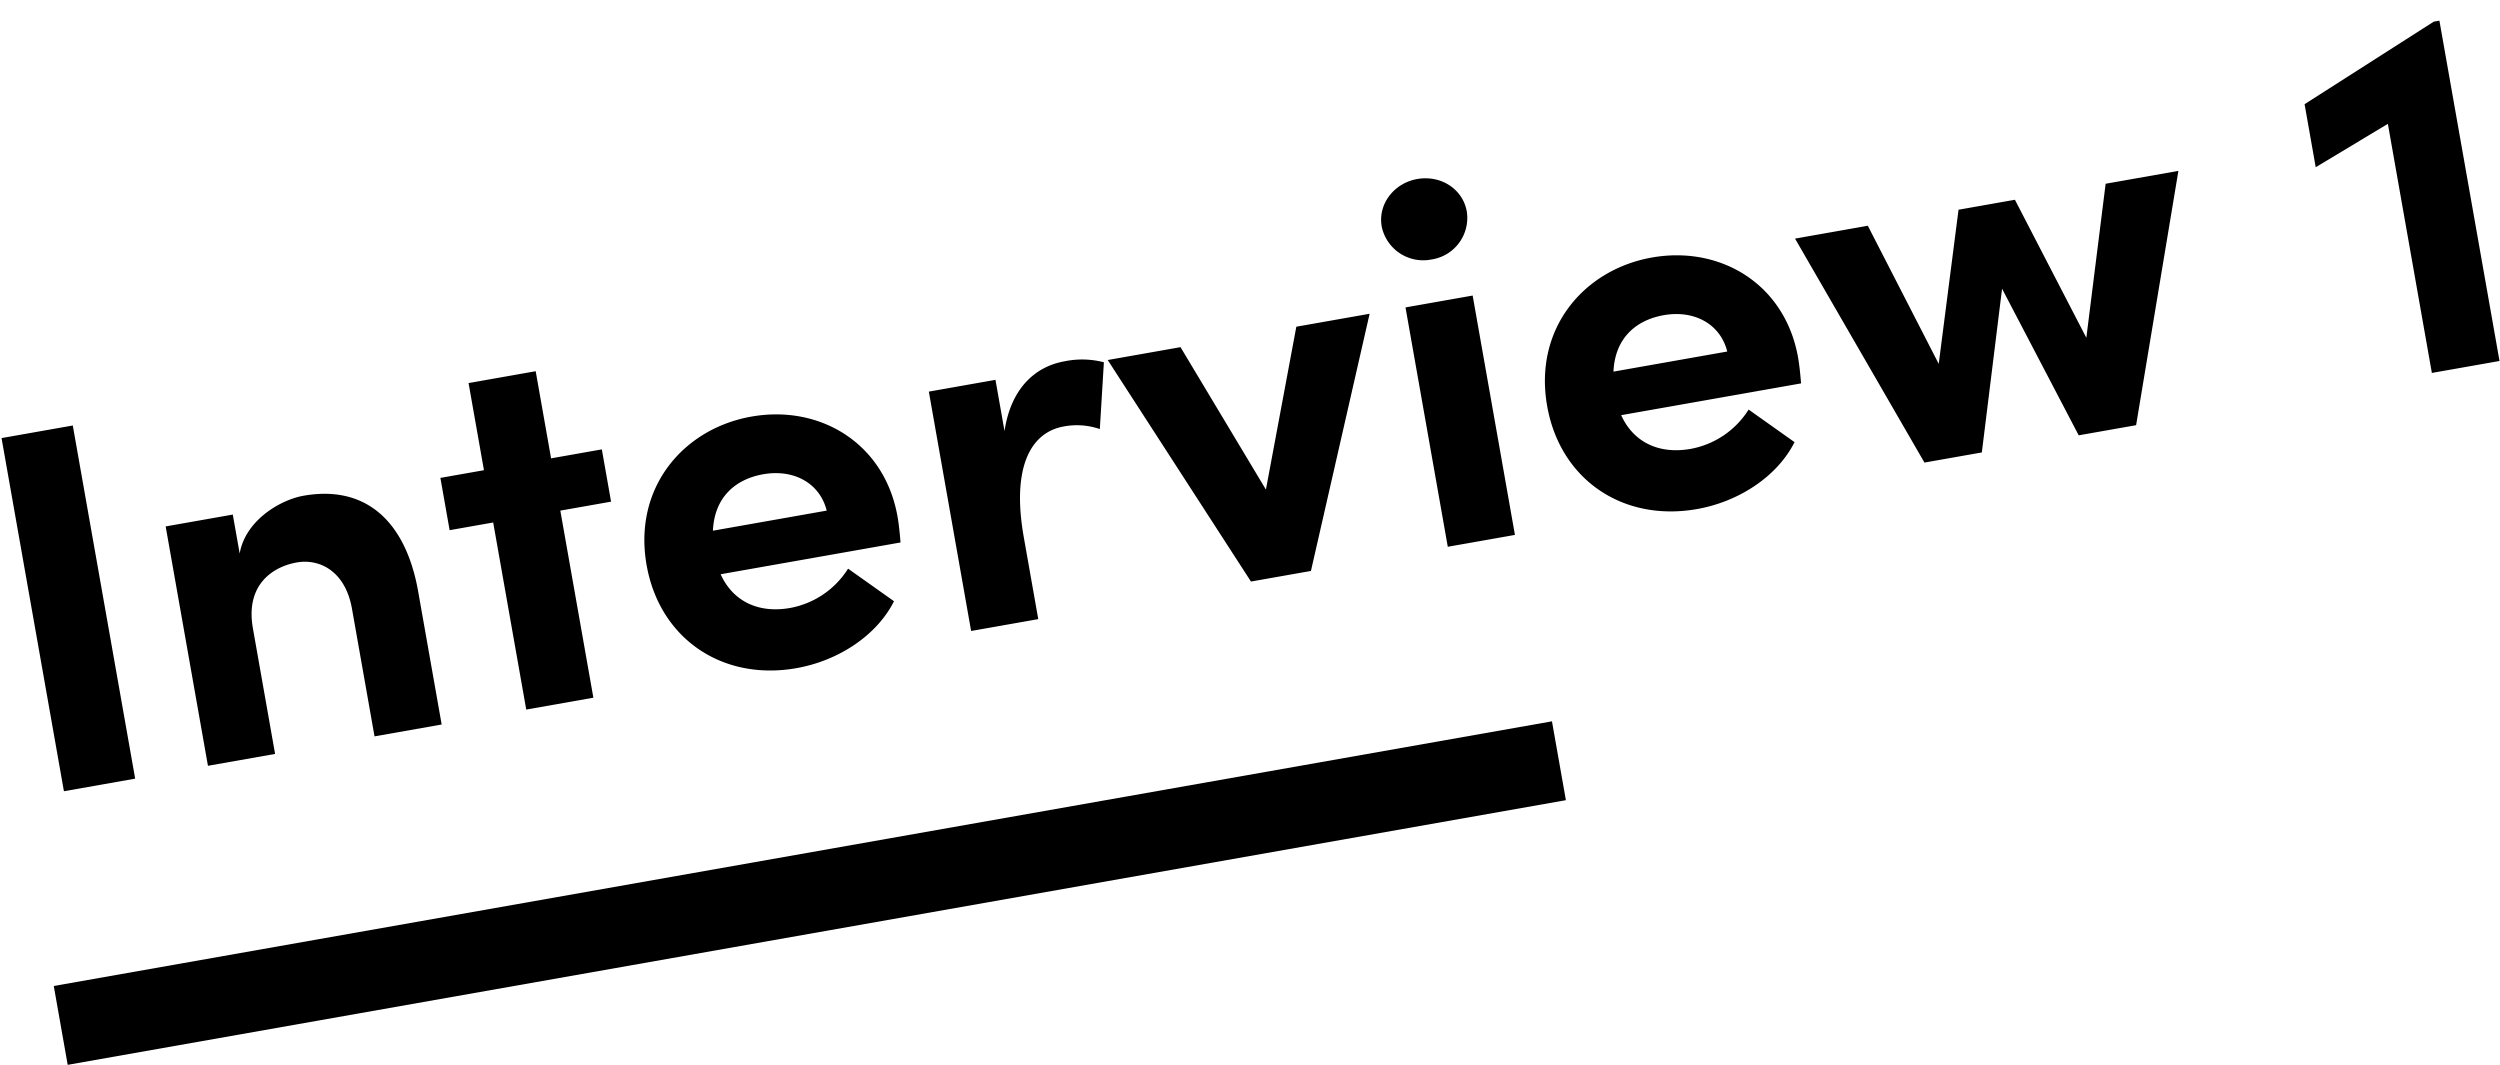
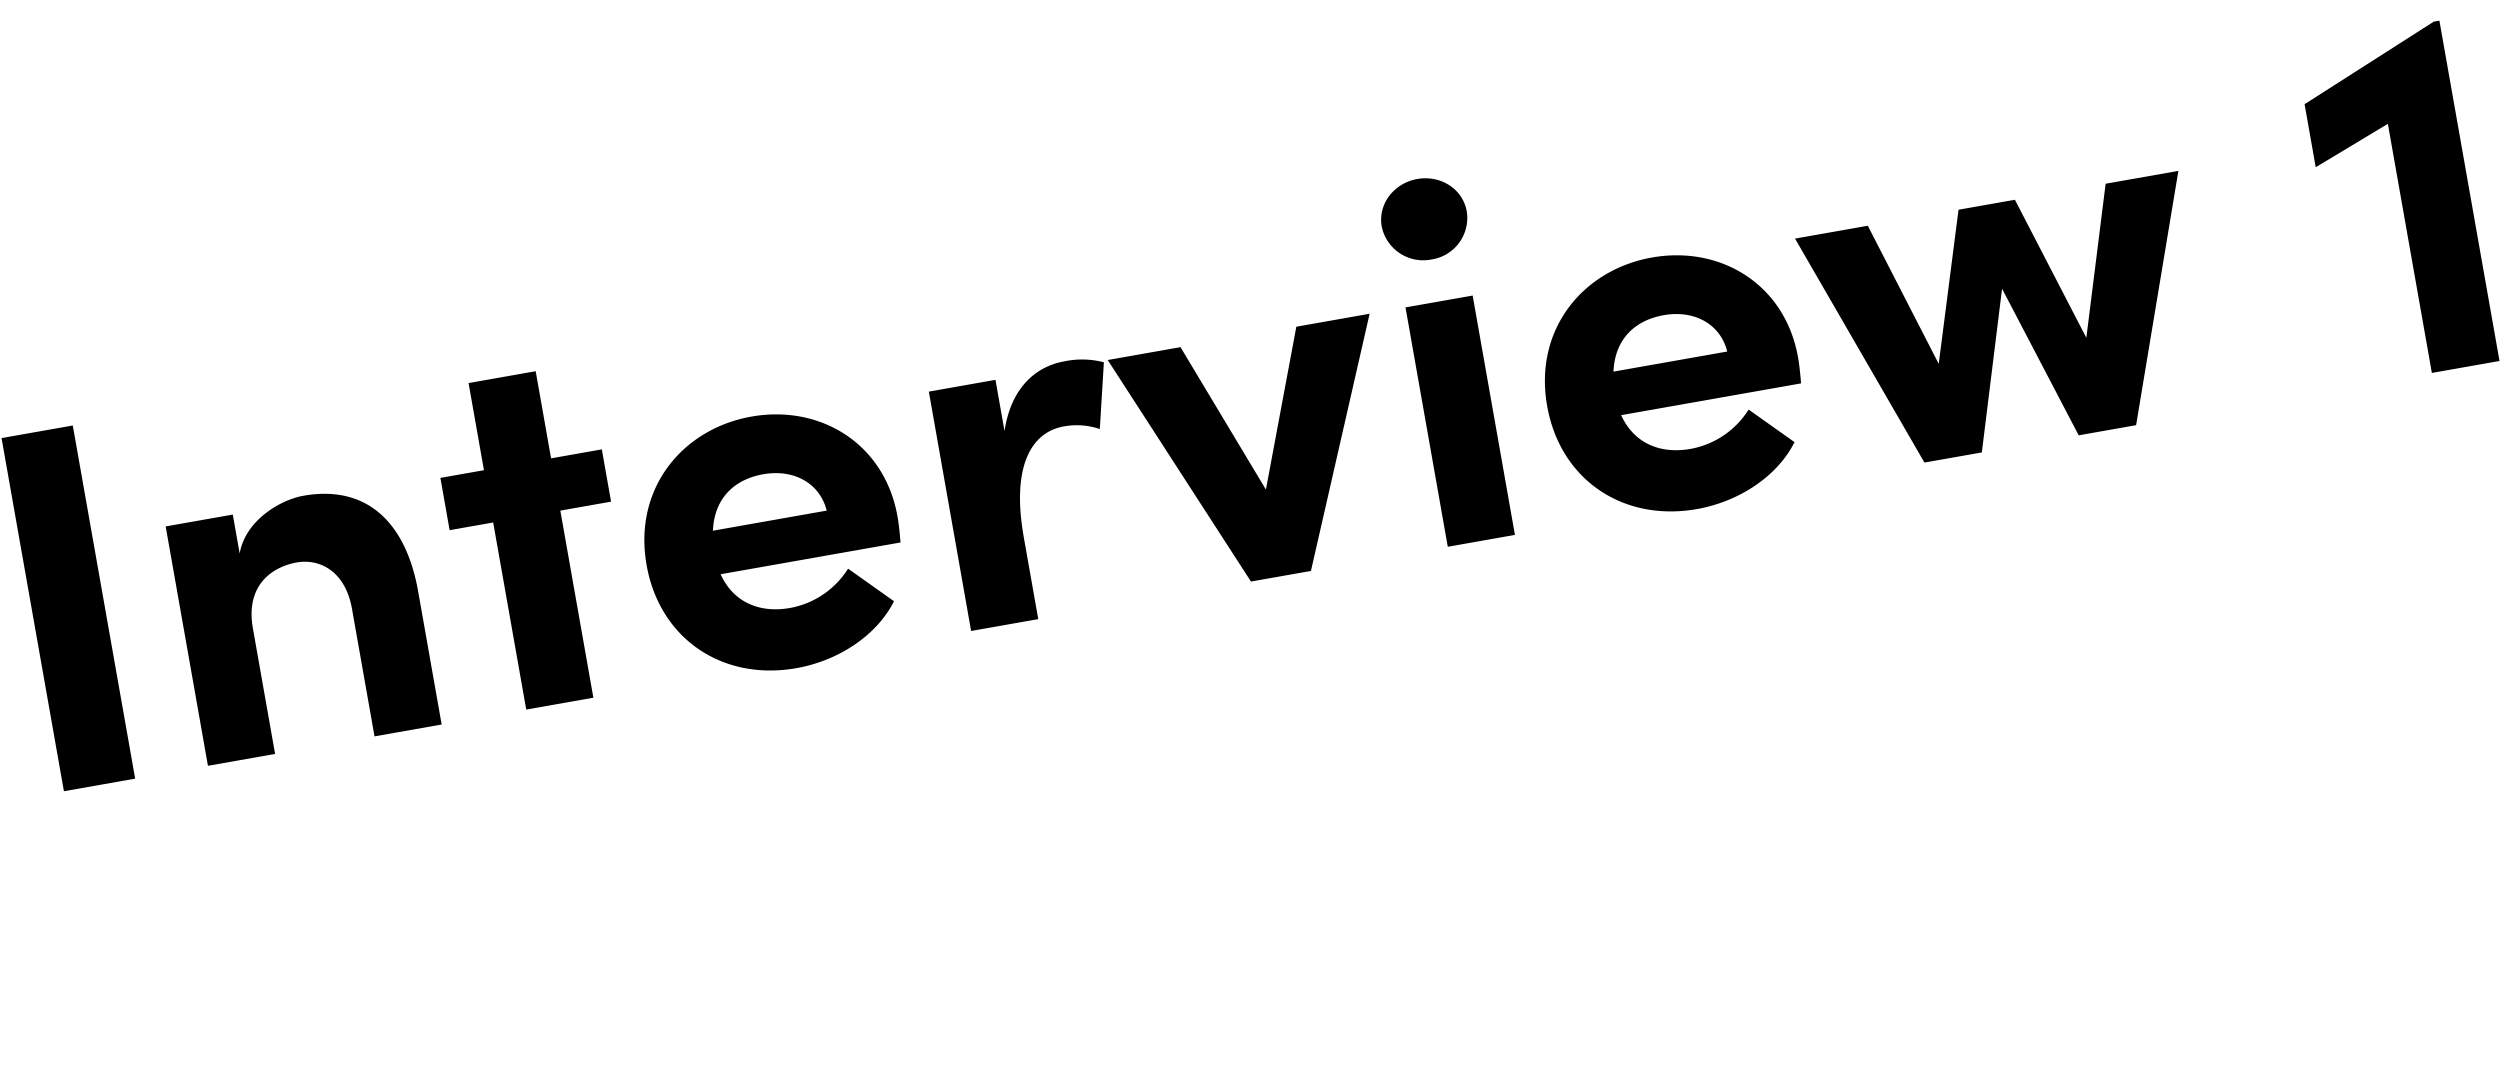
<svg xmlns="http://www.w3.org/2000/svg" width="532.839" height="226.951" viewBox="0 0 532.839 226.951">
  <g id="グループ_9565" data-name="グループ 9565" transform="translate(0 -0.001)">
    <path id="パス_9753" data-name="パス 9753" d="M15.416,78.3V1.885H0V78.3Zm45.8-53.123c-4.991,0-13.087,2.994-15.527,9.76V26.506H31.164V78.3H45.693V51.127c0-9.427,6.432-12.2,11.645-12.2,4.991,0,9.87,3.66,9.87,11.756V78.3H81.737V49.907C81.847,34.38,74.75,25.175,61.219,25.175Zm53.345,1.331V7.652H100.036V26.506H90.609V37.818h9.427V78.3h14.528V37.818h10.98V26.506ZM185.1,51.571c0-15.859-12.089-26.4-26.95-26.4-14.75,0-27.5,10.536-27.5,27.282,0,15.97,11.645,27.172,27.615,27.172,9.094,0,18.077-3.882,22.957-10.425l-8.429-8.54a18.5,18.5,0,0,1-13.641,6.1c-6.876,0-11.756-3.549-13.309-9.649h38.927C184.989,54.787,185.1,53.012,185.1,51.571Zm-39.26-3.882c1.553-6.987,6.654-9.981,12.643-9.981,6.543,0,11.534,3.882,11.978,9.981Zm80.073-22.514c-6.432,0-12.31,3.771-15.194,12.421V26.506H196.3V78.3h14.528V60.554c0-14.75,5.1-21.737,12.532-21.737a15.076,15.076,0,0,1,7.431,1.885l3.327-13.863A18.443,18.443,0,0,0,225.912,25.175ZM263.4,59.556l-12.643-33.05H235.007L256.855,78.3h12.976l21.848-51.792H275.819Zm43.253-42.144a8.954,8.954,0,0,0,9.205-8.761c0-4.88-4.1-8.651-9.205-8.651-4.991,0-9.205,3.771-9.205,8.651A9.024,9.024,0,0,0,306.651,17.412Zm7.32,60.887V26.506H299.442V78.3Zm65.988-26.728c0-15.859-12.089-26.4-26.95-26.4-14.75,0-27.5,10.536-27.5,27.282,0,15.97,11.645,27.172,27.615,27.172,9.094,0,18.077-3.882,22.957-10.425l-8.429-8.54a18.5,18.5,0,0,1-13.641,6.1c-6.876,0-11.756-3.549-13.309-9.649h38.927C379.848,54.787,379.959,53.012,379.959,51.571ZM340.7,47.689c1.553-6.987,6.654-9.981,12.643-9.981,6.543,0,11.534,3.882,11.978,9.981ZM441.178,58.114l-9.871-31.608h-12.2l-9.87,31.608-9.76-31.608H383.729L402.583,78.3H415l10.314-33.6,10.647,33.6h12.421l18.3-51.792H450.938ZM495.632,17.19V30.831L512.379,24.4V78.3h14.639V4.658H525.8Z" transform="matrix(0.985, -0.174, 0.174, 0.985, 0, 91.516)" />
-     <path id="パス_9754" data-name="パス 9754" d="M0,0H324.182V17.062H0Z" transform="matrix(0.985, -0.174, 0.174, 0.985, 11.459, 210.149)" />
  </g>
</svg>